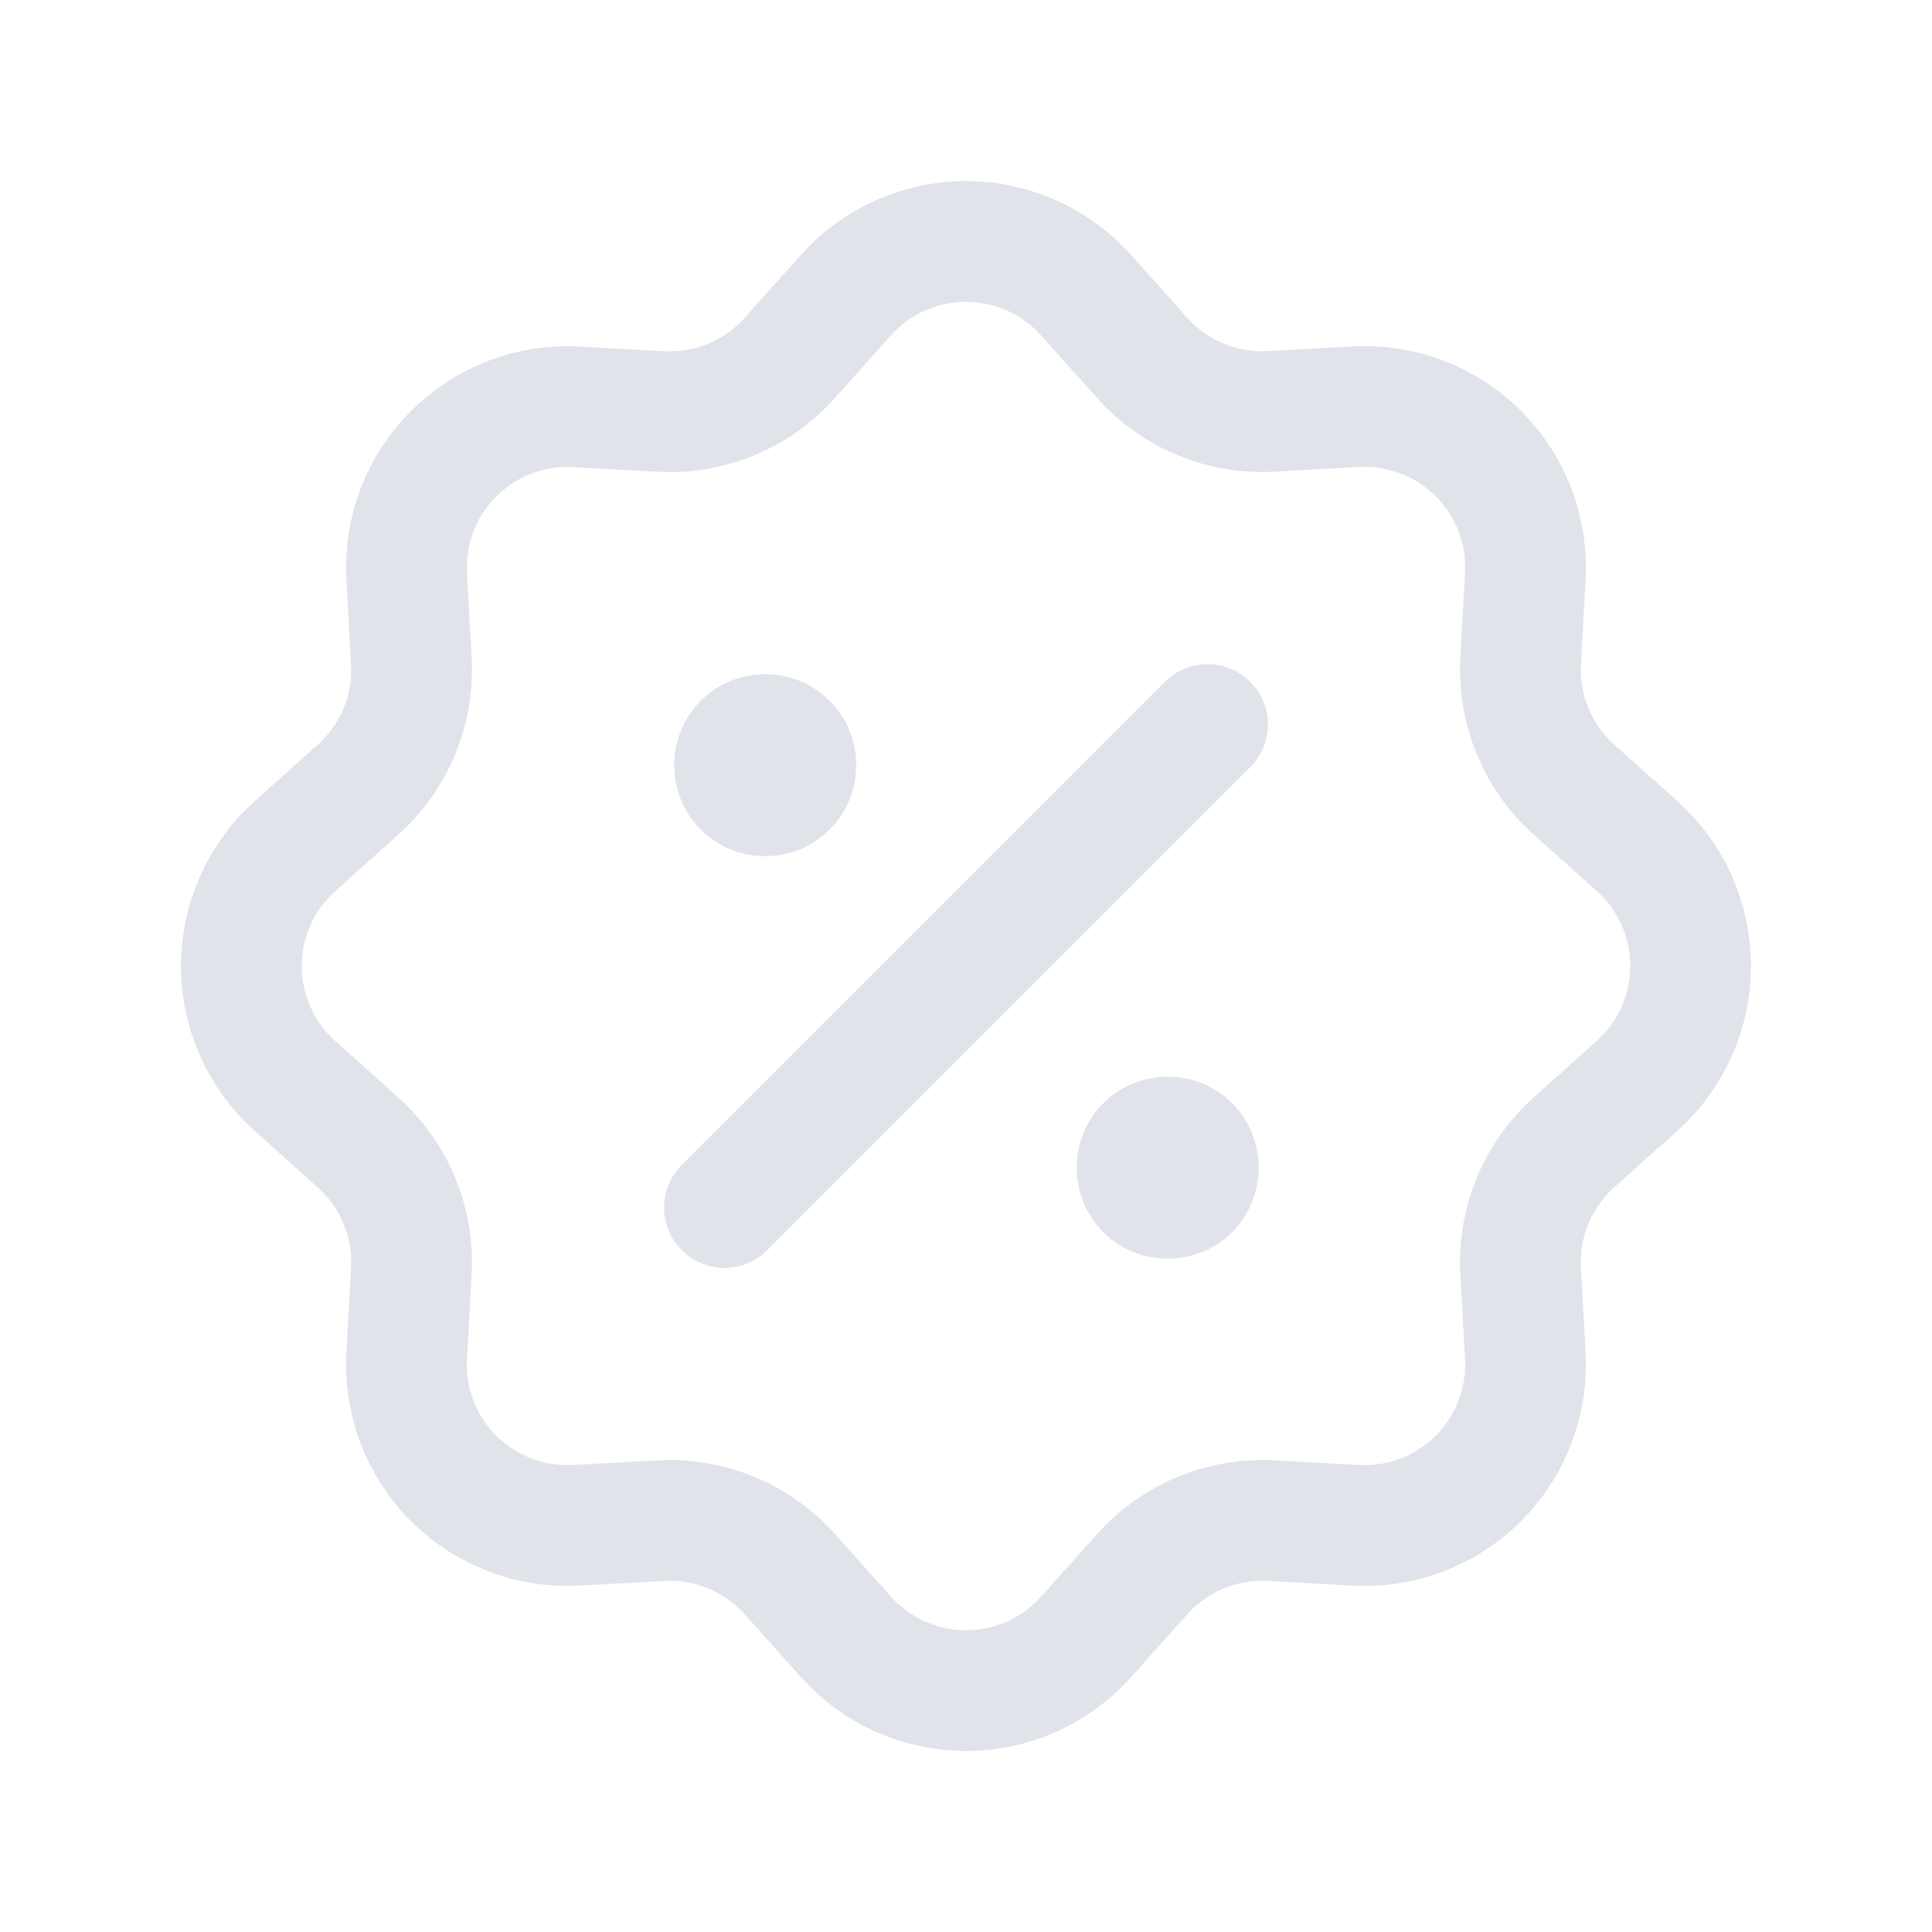
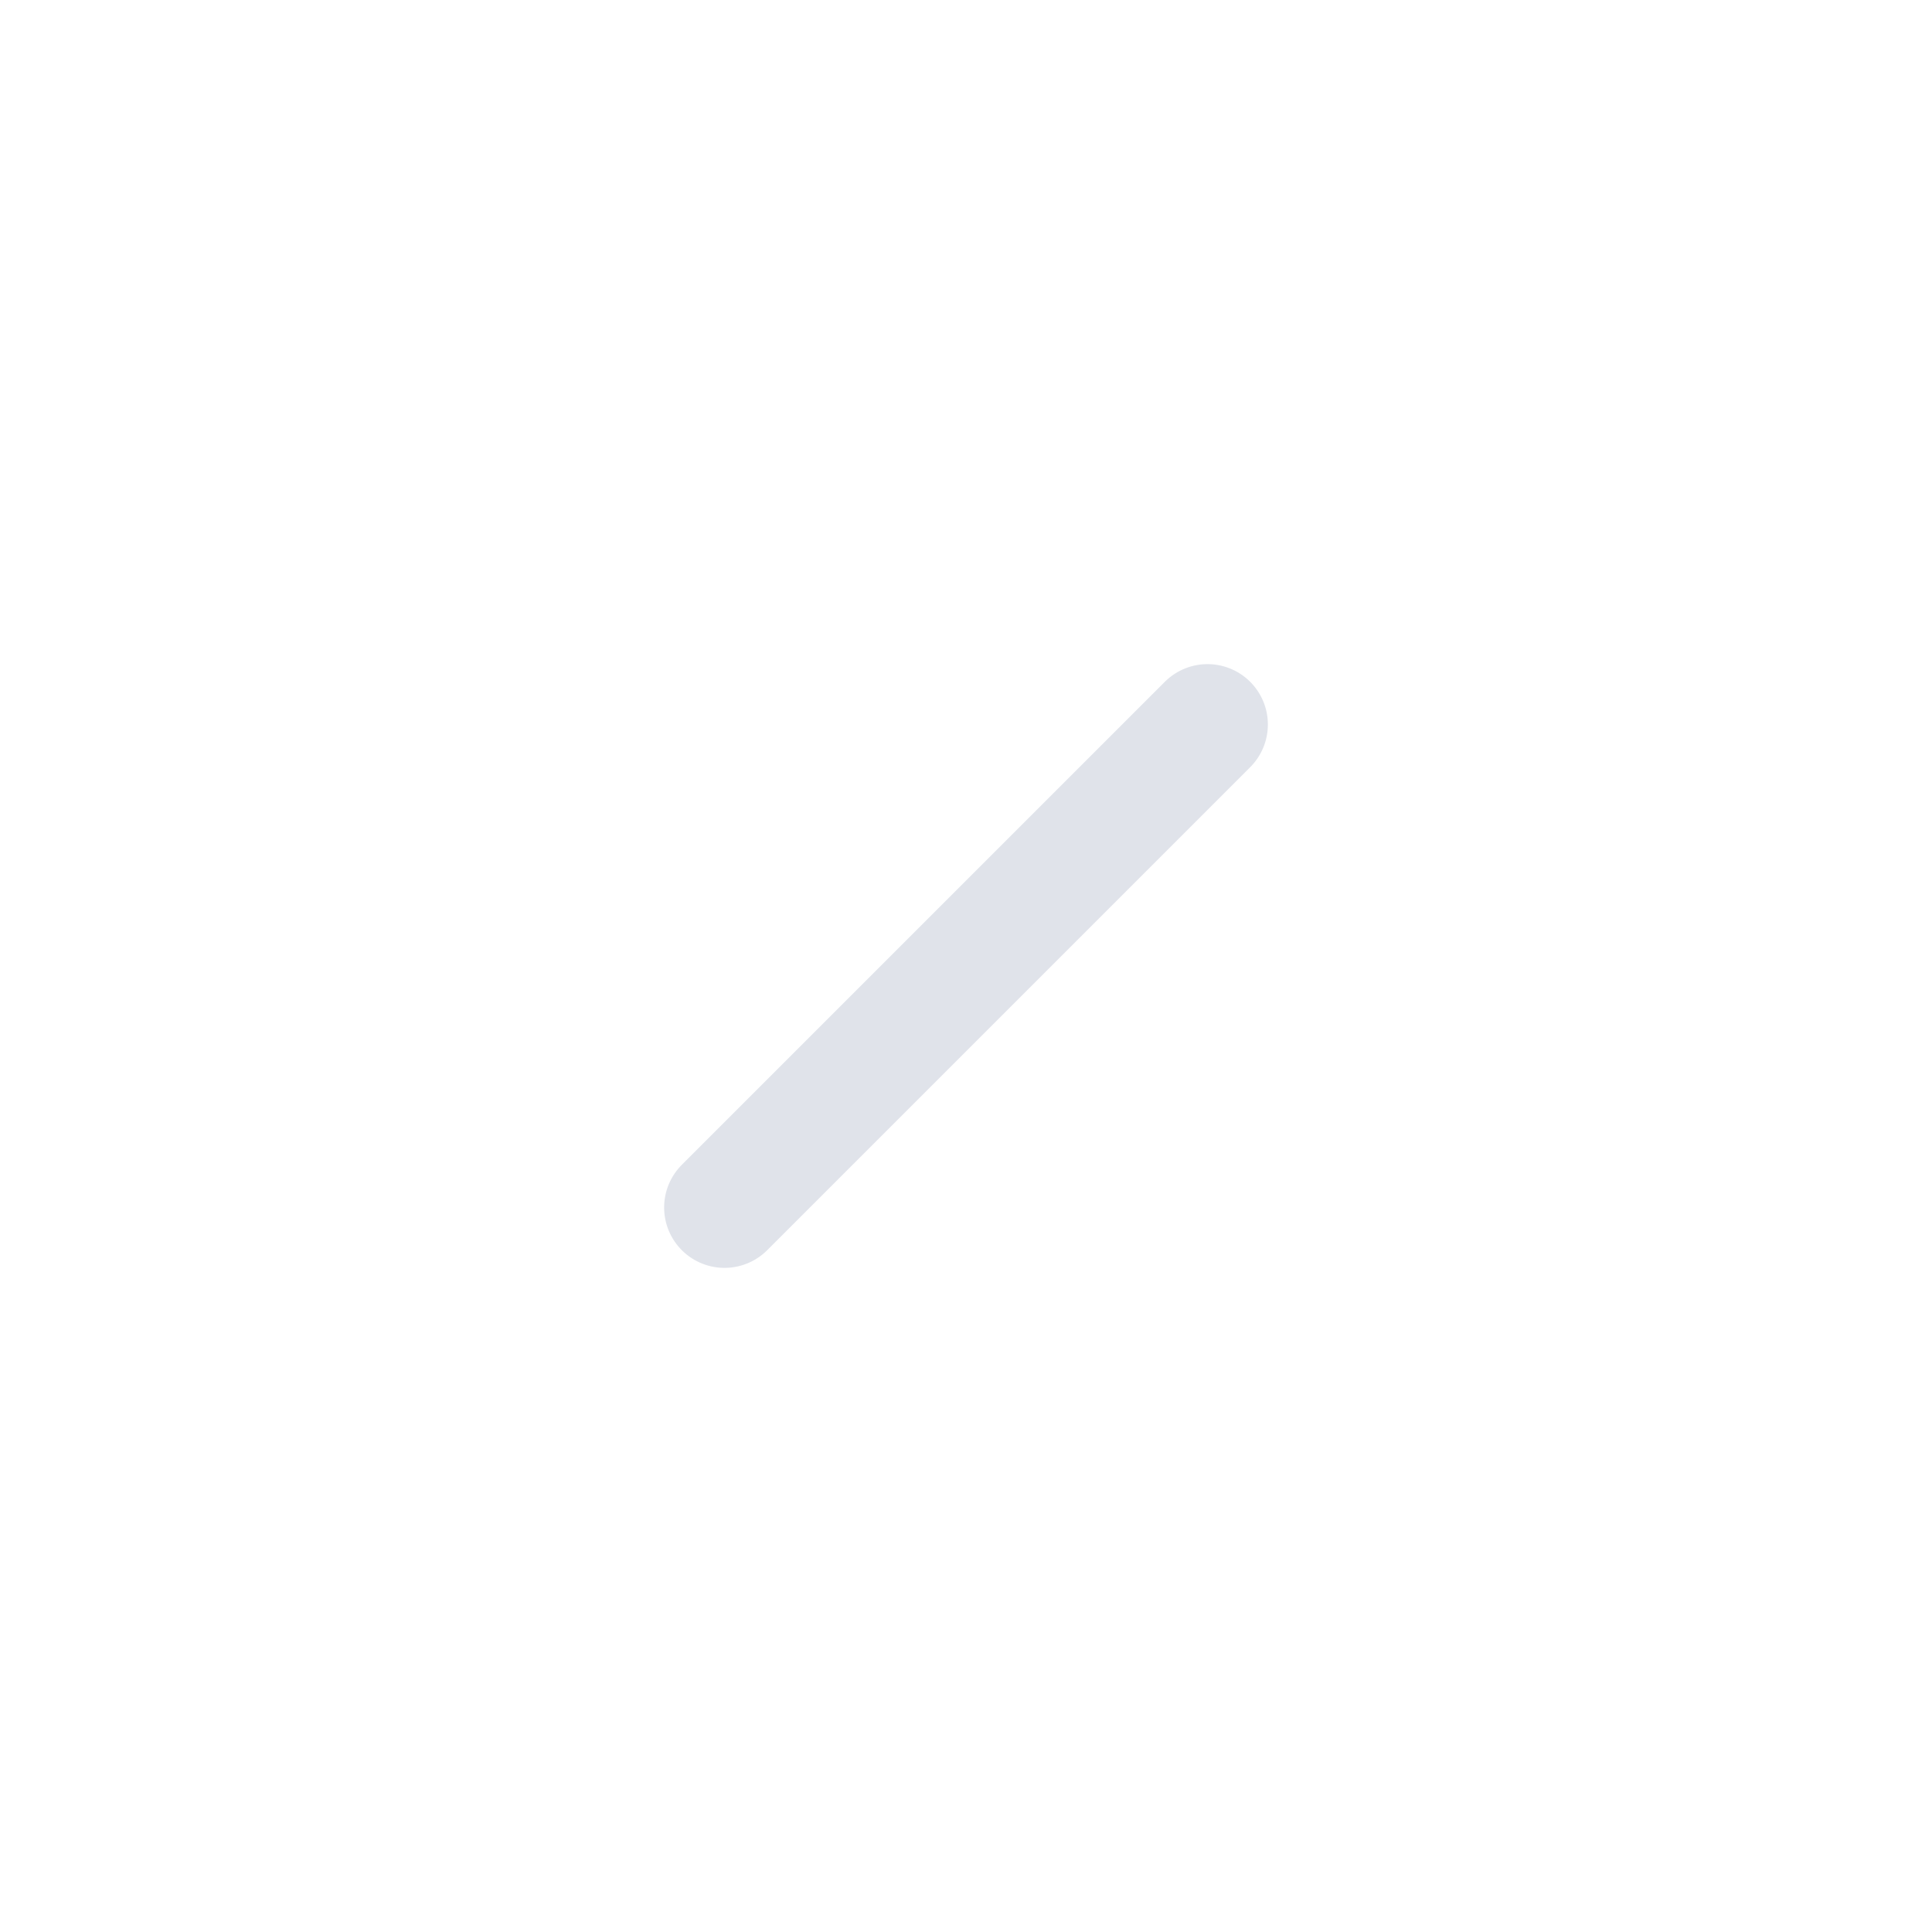
<svg xmlns="http://www.w3.org/2000/svg" width="32" height="32" viewBox="0 0 32 32" fill="none">
-   <path d="M14.013 4.887C14.263 4.608 14.57 4.384 14.912 4.231C15.254 4.078 15.625 3.999 16 3.999C16.375 3.999 16.746 4.078 17.088 4.231C17.43 4.384 17.736 4.608 17.987 4.887L18.92 5.93C19.187 6.228 19.517 6.462 19.887 6.615C20.256 6.768 20.655 6.836 21.055 6.814L22.455 6.736C22.829 6.716 23.204 6.774 23.554 6.908C23.904 7.042 24.222 7.248 24.488 7.514C24.753 7.779 24.959 8.097 25.093 8.447C25.226 8.798 25.285 9.172 25.264 9.547L25.187 10.945C25.165 11.345 25.233 11.744 25.386 12.113C25.539 12.482 25.773 12.812 26.071 13.079L27.113 14.012C27.393 14.262 27.616 14.569 27.77 14.911C27.923 15.254 28.002 15.624 28.002 15.999C28.002 16.375 27.923 16.745 27.77 17.088C27.616 17.43 27.393 17.737 27.113 17.987L26.071 18.92C25.773 19.187 25.538 19.517 25.385 19.887C25.232 20.256 25.165 20.655 25.187 21.055L25.264 22.455C25.285 22.829 25.226 23.204 25.092 23.554C24.958 23.904 24.752 24.223 24.486 24.488C24.221 24.753 23.903 24.959 23.553 25.093C23.202 25.227 22.828 25.285 22.453 25.264L21.055 25.187C20.655 25.165 20.257 25.233 19.887 25.386C19.518 25.539 19.188 25.773 18.921 26.071L17.988 27.113C17.738 27.393 17.431 27.617 17.089 27.77C16.747 27.923 16.376 28.002 16.001 28.002C15.626 28.002 15.255 27.923 14.912 27.77C14.57 27.617 14.263 27.393 14.013 27.113L13.08 26.071C12.813 25.773 12.483 25.539 12.113 25.386C11.744 25.233 11.345 25.165 10.945 25.187L9.545 25.264C9.171 25.285 8.796 25.226 8.446 25.092C8.096 24.958 7.778 24.752 7.512 24.487C7.247 24.221 7.041 23.903 6.907 23.553C6.774 23.203 6.715 22.828 6.736 22.453L6.813 21.055C6.835 20.656 6.767 20.257 6.614 19.887C6.461 19.518 6.227 19.188 5.929 18.922L4.887 17.988C4.607 17.738 4.383 17.432 4.23 17.089C4.077 16.747 3.998 16.376 3.998 16.001C3.998 15.626 4.077 15.255 4.23 14.912C4.383 14.57 4.607 14.264 4.887 14.014L5.929 13.08C6.227 12.813 6.461 12.483 6.614 12.114C6.768 11.744 6.835 11.345 6.813 10.945L6.736 9.546C6.716 9.171 6.774 8.797 6.908 8.447C7.042 8.096 7.249 7.779 7.514 7.514C7.779 7.249 8.097 7.043 8.448 6.909C8.798 6.775 9.172 6.717 9.547 6.738L10.945 6.815C11.344 6.837 11.743 6.769 12.113 6.616C12.482 6.463 12.812 6.229 13.079 5.931L14.012 4.888L14.013 4.887Z" stroke="#E0E3EA" stroke-width="2" />
-   <path d="M12.667 12.667H12.68V12.68H12.667V12.667ZM19.334 19.334H19.347V19.347H19.334V19.334Z" stroke="#E0E3EA" stroke-width="3" stroke-linejoin="round" />
  <path d="M20 12L12 20" stroke="#E0E3EA" stroke-width="2" stroke-linecap="round" stroke-linejoin="round" />
</svg>